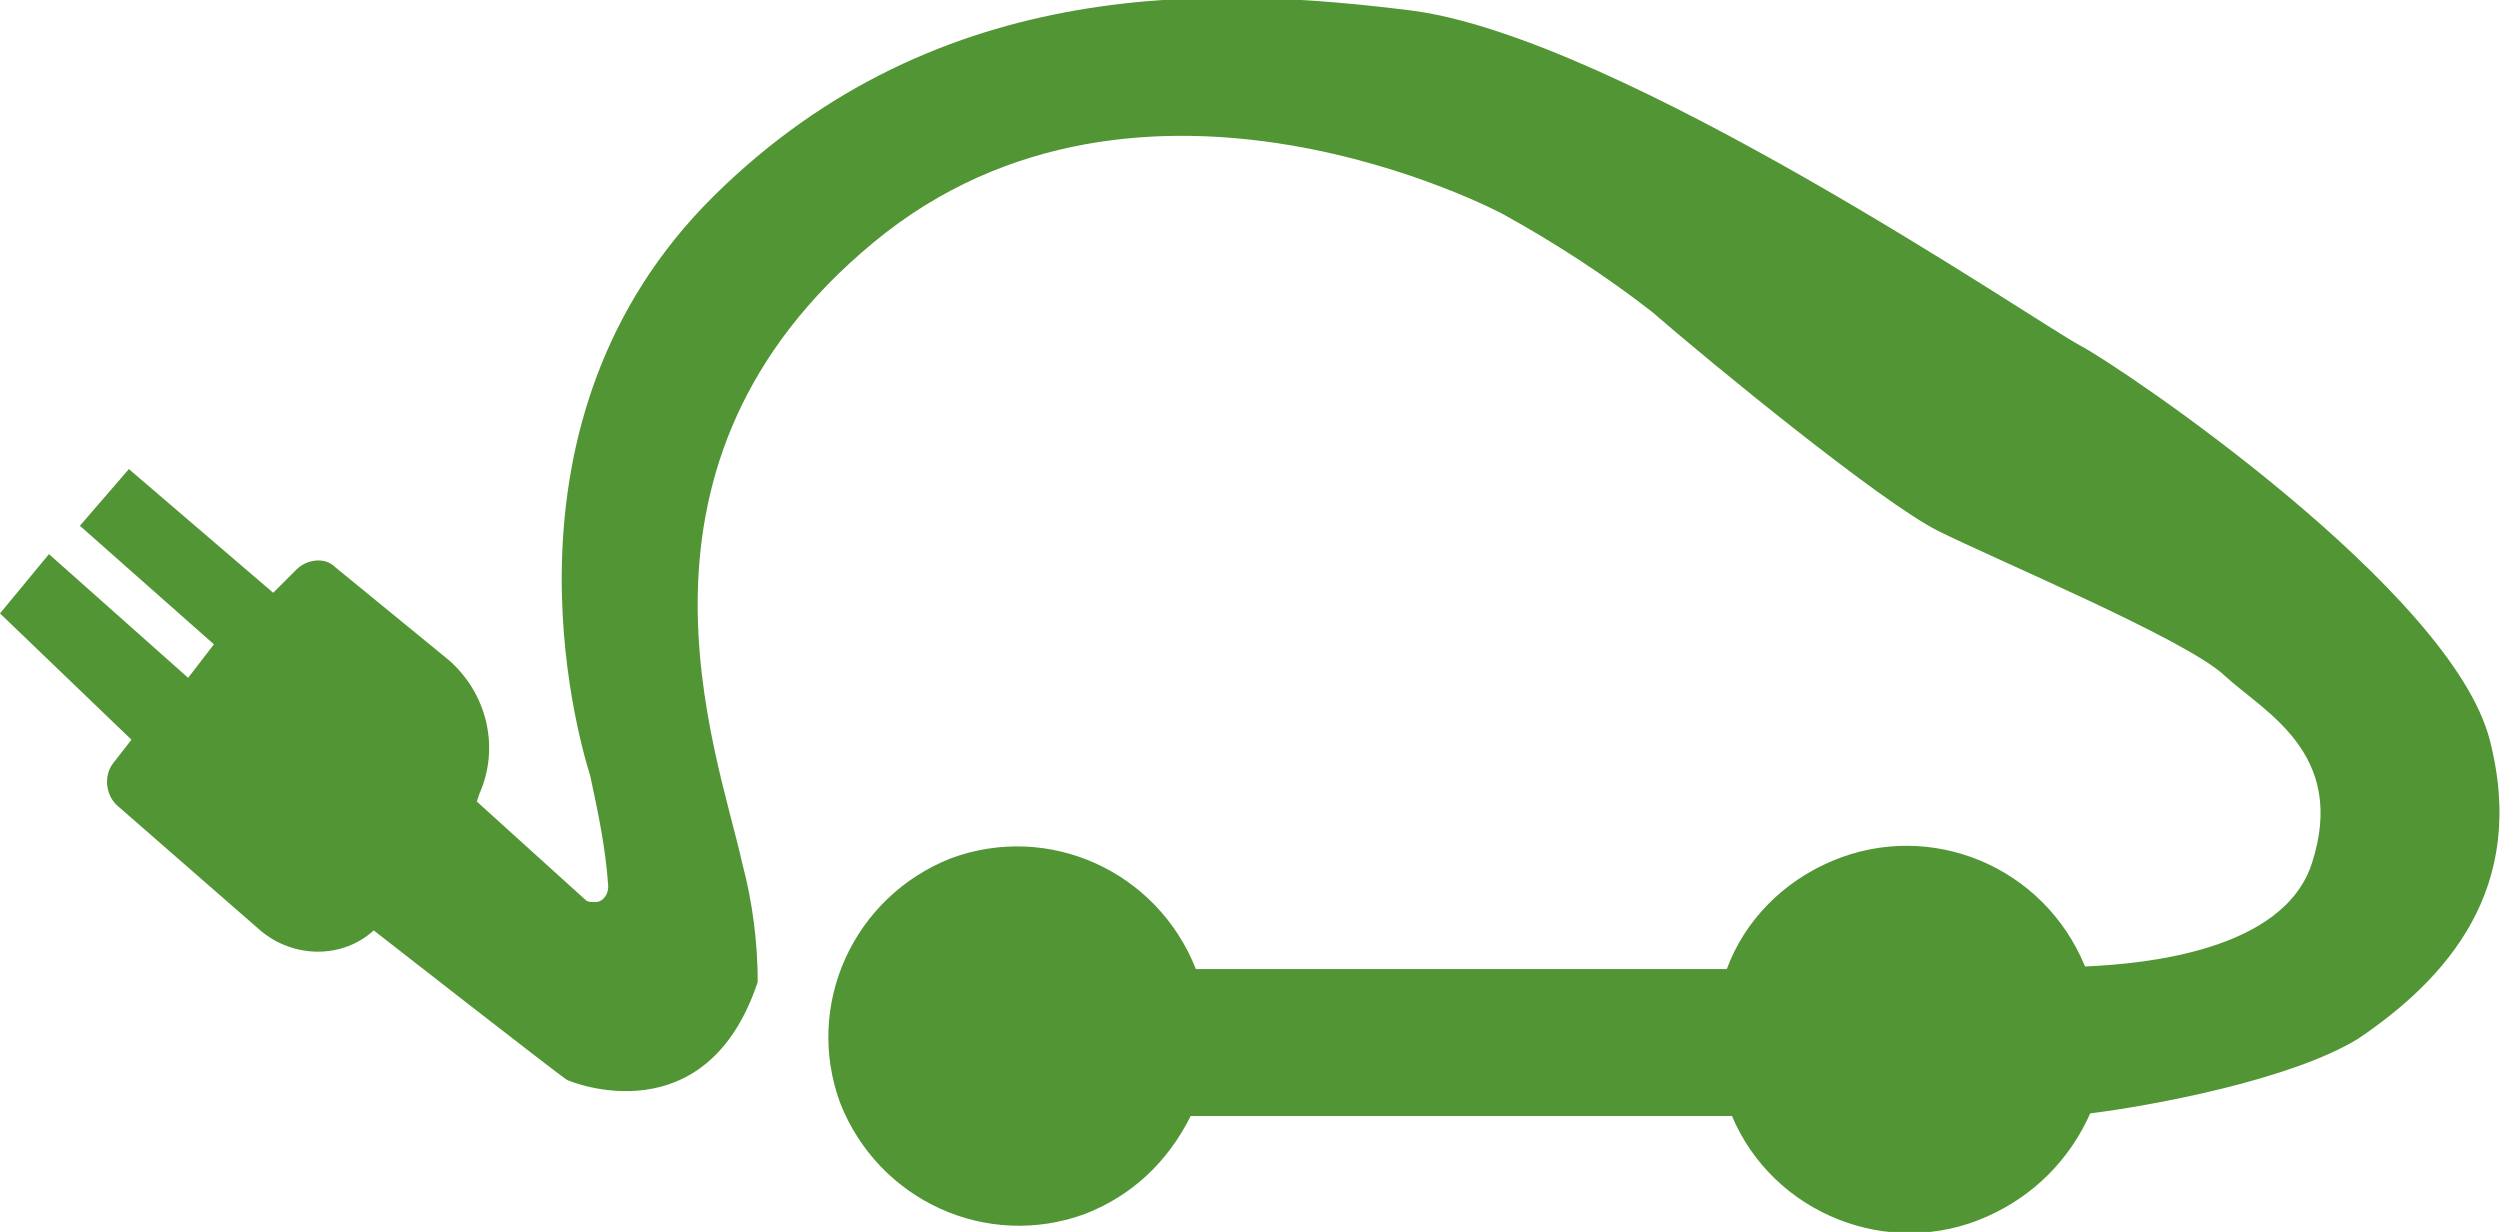
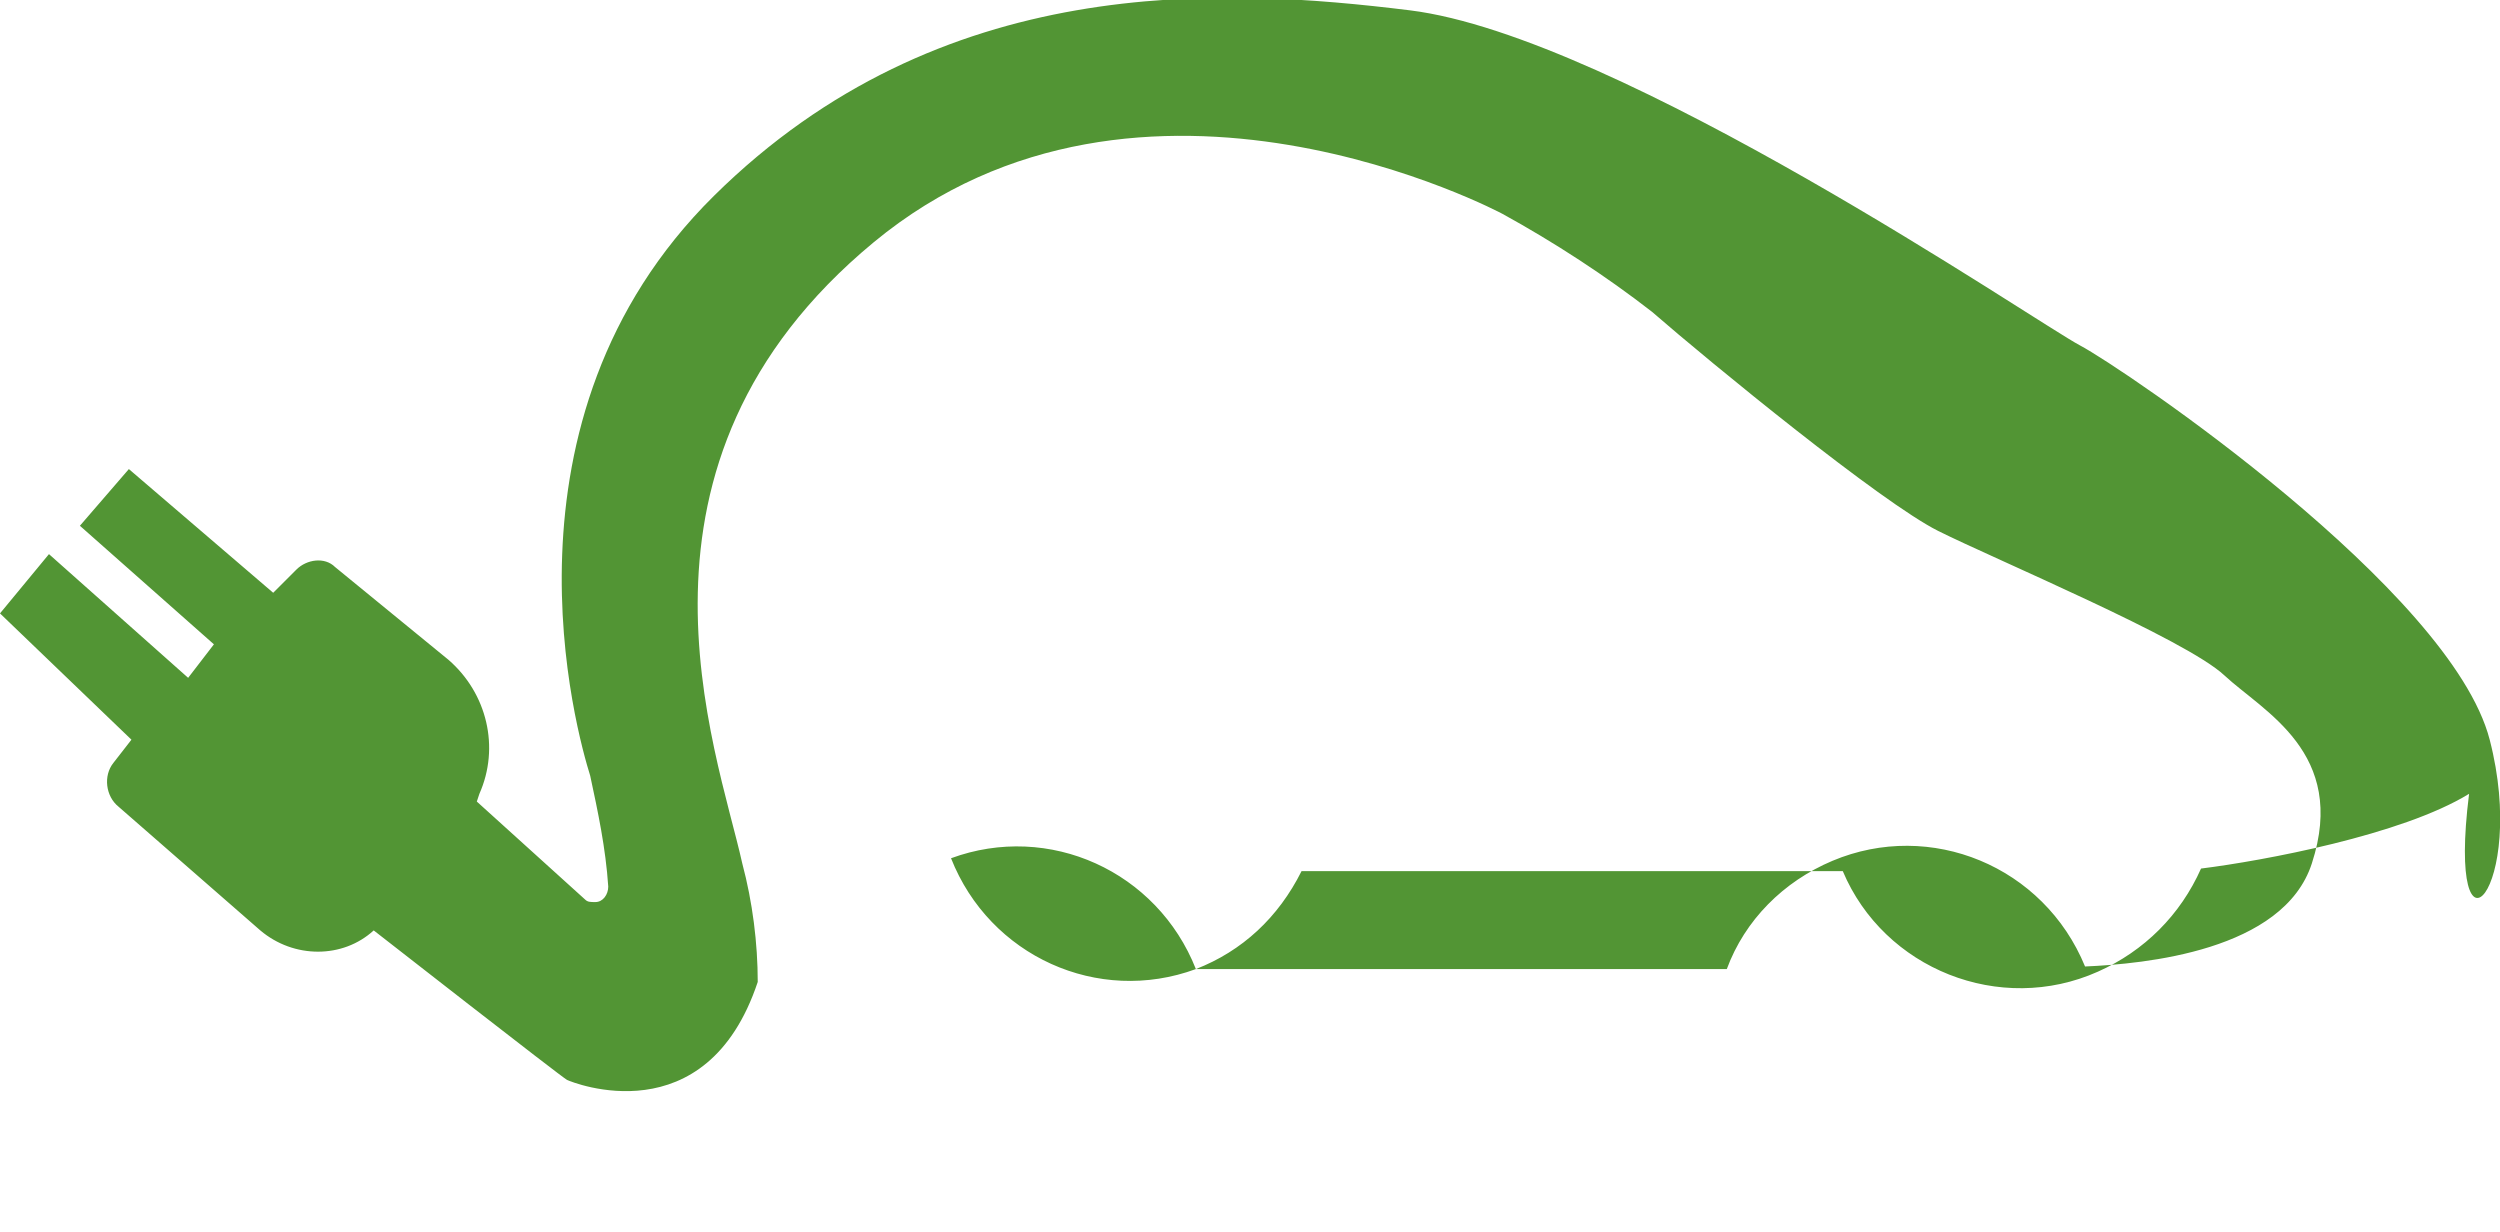
<svg xmlns="http://www.w3.org/2000/svg" version="1.1" id="Calque_1" x="0px" y="0px" viewBox="0 0 97 47.8" style="enable-background:new 0 0 97 47.8;" xml:space="preserve">
  <style type="text/css">
	.st0{fill:#529534;}
</style>
-   <path class="st0" d="M96.6,28.7c-1.5-5.8-14.2-14.4-15.9-15.3s-17.9-12-26-13c-7.3-0.9-18.2-1.5-27,7.2s-5.3,20.9-4.8,22.5  c0.3,1.4,0.6,2.8,0.7,4.3c0,0.3-0.2,0.6-0.5,0.6c-0.2,0-0.3,0-0.4-0.1l-4.2-3.8l0.1-0.3c0.8-1.8,0.3-3.9-1.2-5.2L13,22  c-0.4-0.4-1.1-0.3-1.5,0.1L10.6,23L5,18.2l-1.9,2.2L8.3,25l-1,1.3l-5.4-4.8L0,23.8l5.1,4.9l-0.7,0.9c-0.4,0.5-0.3,1.3,0.2,1.7  l5.5,4.8c1.3,1.1,3.2,1.1,4.4,0c0,0,7.3,5.7,7.5,5.8s5.4,2.2,7.4-3.8c0-1.5-0.2-3.1-0.6-4.6c-1-4.5-5.3-15.5,5.1-24.1  s24.4-1.1,24.4-1.1c2,1.1,4,2.4,5.8,3.8c2.3,2,8.9,7.4,11.1,8.5s9.6,4.2,11.1,5.6s4.8,3,3.4,7.3c-1.1,3.4-6.5,3.9-8.8,4  c-1.6-3.9-6-5.7-9.8-4.1c-1.9,0.8-3.4,2.3-4.1,4.2H46.4c-1.5-3.8-5.7-5.7-9.5-4.3c-3.8,1.5-5.7,5.7-4.3,9.5c1.5,3.8,5.7,5.7,9.5,4.3  c1.8-0.7,3.2-2,4.1-3.8h21c1.6,3.8,6.1,5.6,9.9,3.9c1.8-0.8,3.2-2.2,4-4c2.4-0.3,7.8-1.3,10.4-2.9C94.9,38,98.1,34.5,96.6,28.7z" />
+   <path class="st0" d="M96.6,28.7c-1.5-5.8-14.2-14.4-15.9-15.3s-17.9-12-26-13c-7.3-0.9-18.2-1.5-27,7.2s-5.3,20.9-4.8,22.5  c0.3,1.4,0.6,2.8,0.7,4.3c0,0.3-0.2,0.6-0.5,0.6c-0.2,0-0.3,0-0.4-0.1l-4.2-3.8l0.1-0.3c0.8-1.8,0.3-3.9-1.2-5.2L13,22  c-0.4-0.4-1.1-0.3-1.5,0.1L10.6,23L5,18.2l-1.9,2.2L8.3,25l-1,1.3l-5.4-4.8L0,23.8l5.1,4.9l-0.7,0.9c-0.4,0.5-0.3,1.3,0.2,1.7  l5.5,4.8c1.3,1.1,3.2,1.1,4.4,0c0,0,7.3,5.7,7.5,5.8s5.4,2.2,7.4-3.8c0-1.5-0.2-3.1-0.6-4.6c-1-4.5-5.3-15.5,5.1-24.1  s24.4-1.1,24.4-1.1c2,1.1,4,2.4,5.8,3.8c2.3,2,8.9,7.4,11.1,8.5s9.6,4.2,11.1,5.6s4.8,3,3.4,7.3c-1.1,3.4-6.5,3.9-8.8,4  c-1.6-3.9-6-5.7-9.8-4.1c-1.9,0.8-3.4,2.3-4.1,4.2H46.4c-1.5-3.8-5.7-5.7-9.5-4.3c1.5,3.8,5.7,5.7,9.5,4.3  c1.8-0.7,3.2-2,4.1-3.8h21c1.6,3.8,6.1,5.6,9.9,3.9c1.8-0.8,3.2-2.2,4-4c2.4-0.3,7.8-1.3,10.4-2.9C94.9,38,98.1,34.5,96.6,28.7z" />
</svg>